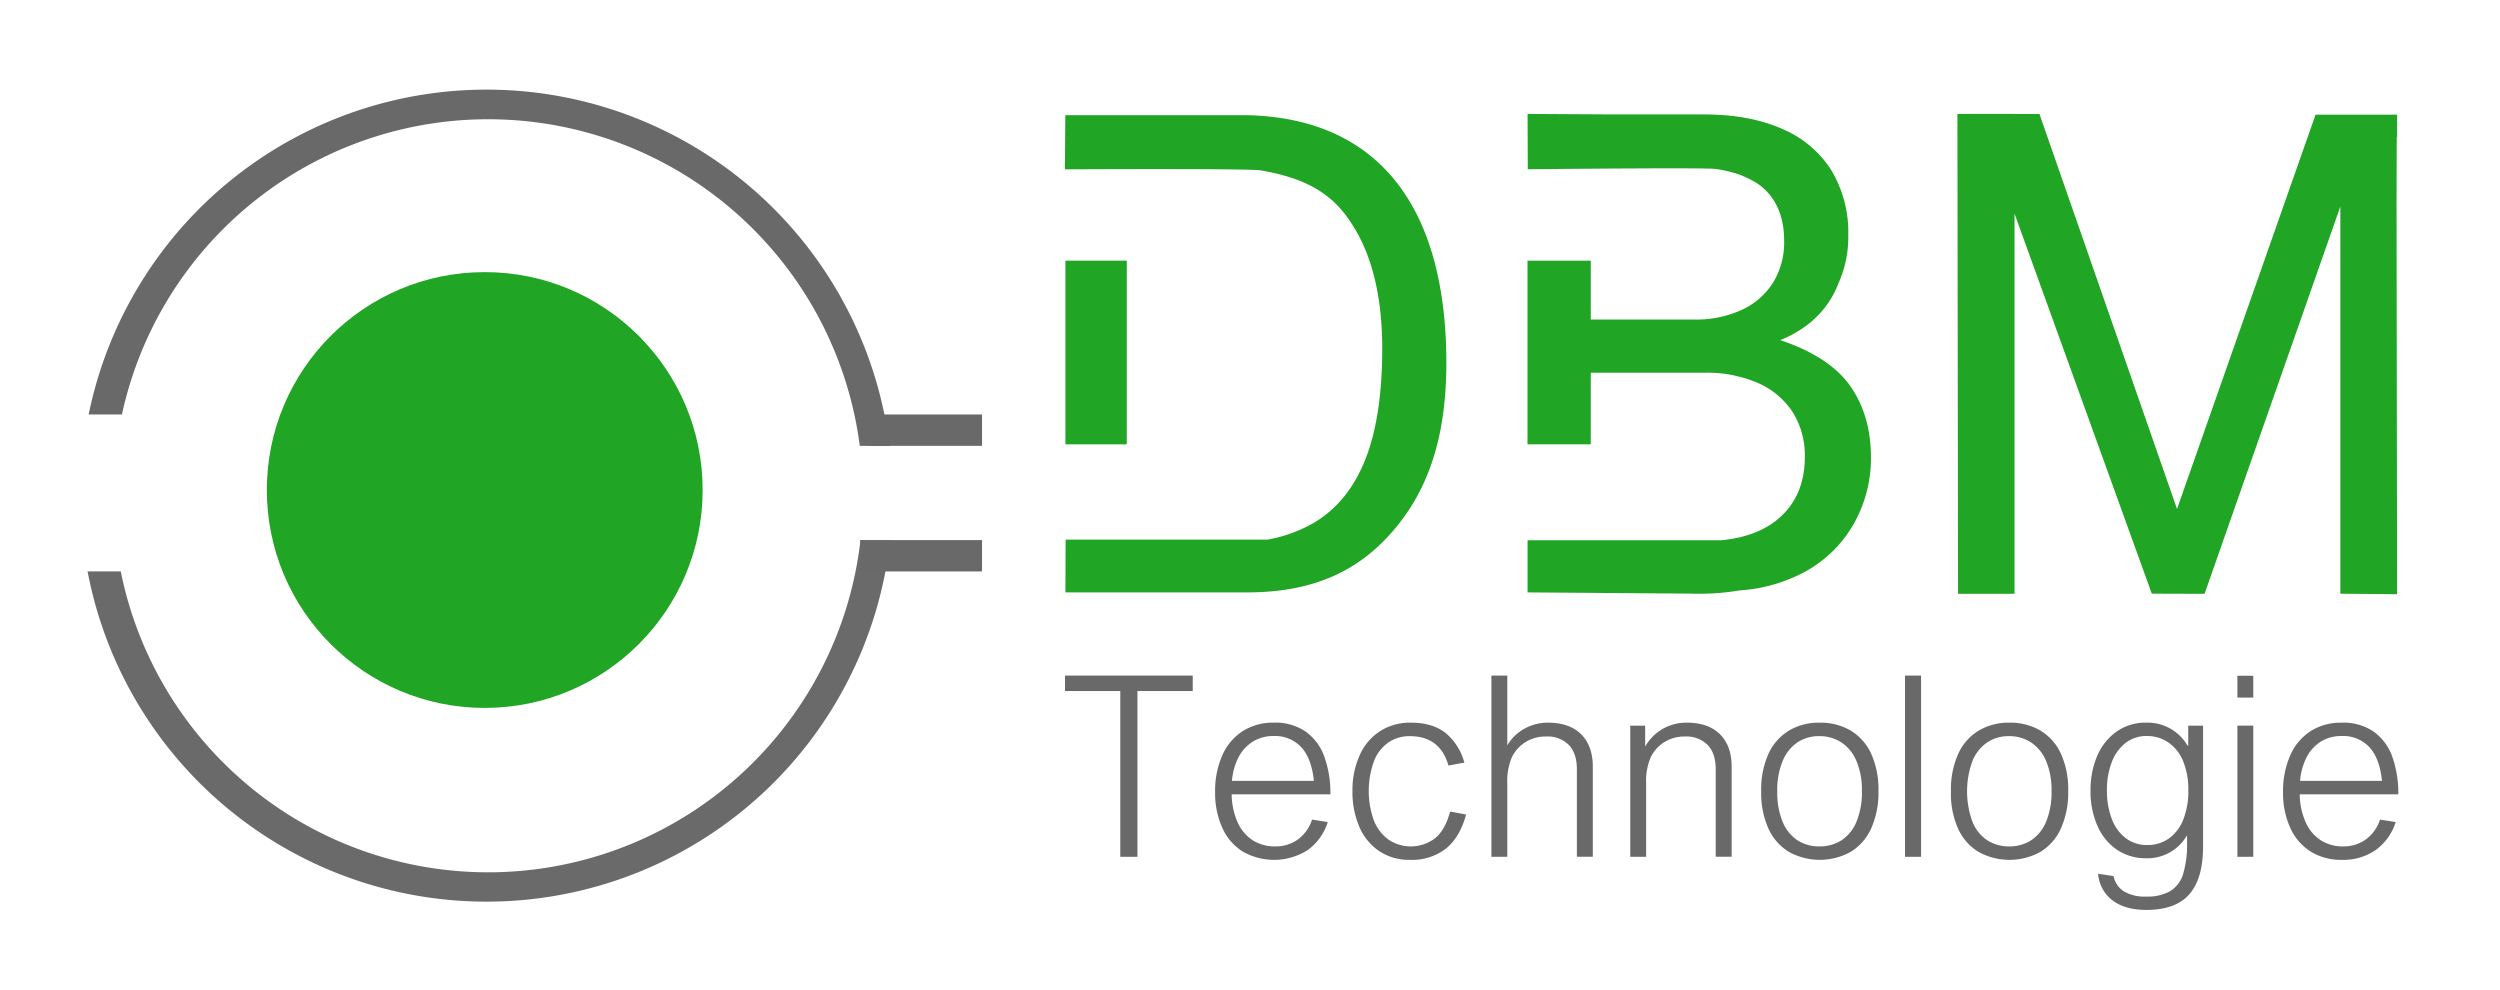
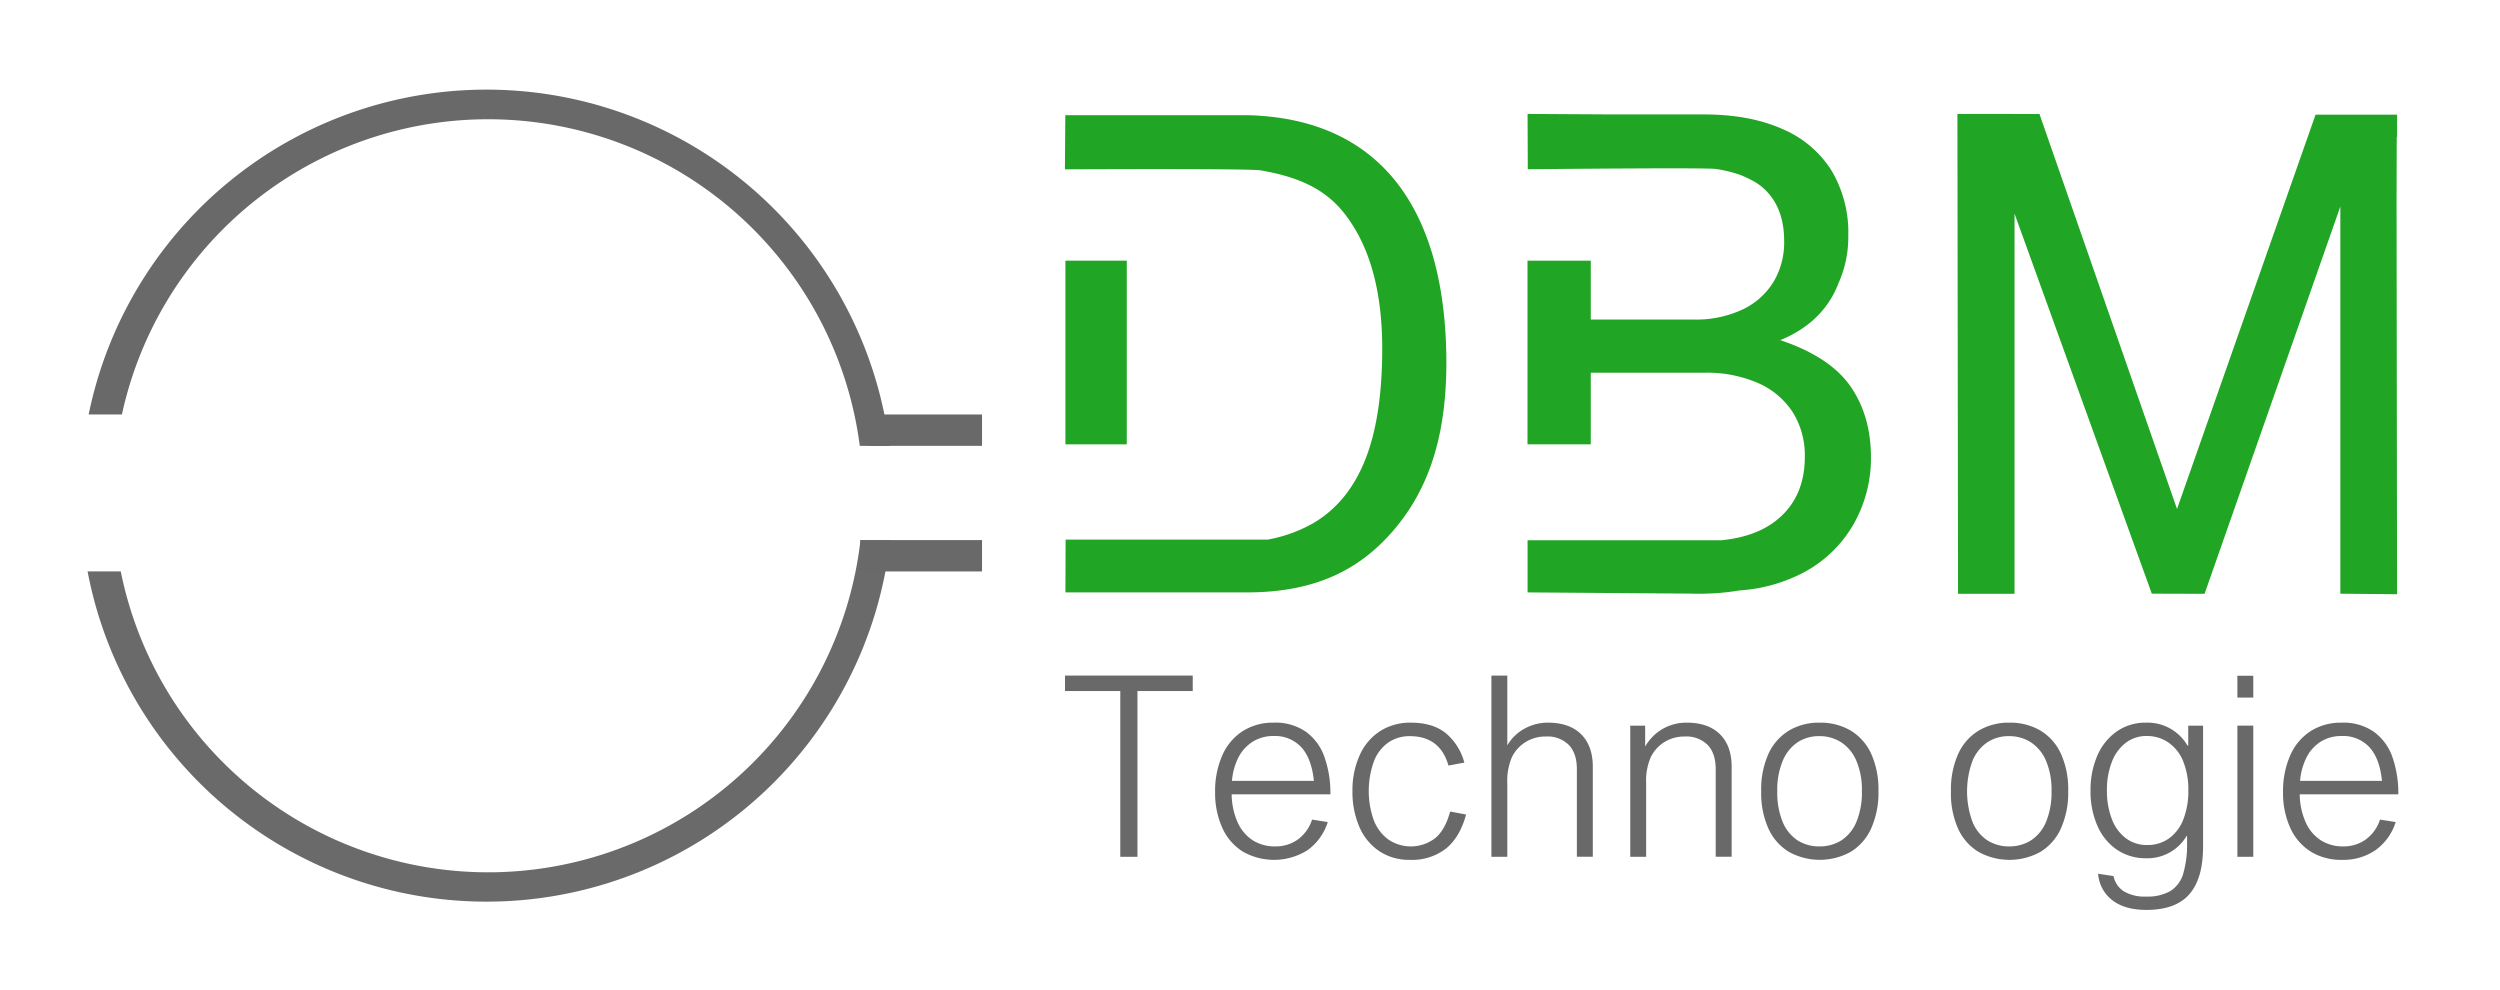
<svg xmlns="http://www.w3.org/2000/svg" viewBox="0 0 687.12 272.13">
  <defs>
    <style>.cls-1{fill:#696969;}.cls-2{fill:#21a524;}.cls-3{fill:#6a6a6a;}</style>
  </defs>
  <g id="Technologie">
    <g id="Calque_13" data-name="Calque 13">
      <path class="cls-1" d="M312.63,189.93v45.56h-4.72V189.93H292.72v-4.25h35.1v4.25Z" />
    </g>
    <g id="Calque_12" data-name="Calque 12">
      <path class="cls-1" d="M350.49,232.63a10.38,10.38,0,0,0,6.29-1.95,10.88,10.88,0,0,0,3.84-5.42l4.31.68a15,15,0,0,1-5.56,7.73,17.29,17.29,0,0,1-17.78.39,14.78,14.78,0,0,1-5.62-6.49,23,23,0,0,1-2-9.82,24.25,24.25,0,0,1,2-10.19,15.05,15.05,0,0,1,5.61-6.63,15.52,15.52,0,0,1,8.51-2.31,14.64,14.64,0,0,1,8.9,2.55,14.44,14.44,0,0,1,5.07,7,29.87,29.87,0,0,1,1.6,10.15H338.52a19.47,19.47,0,0,0,1.64,7.7,11.41,11.41,0,0,0,4.17,4.94A11.16,11.16,0,0,0,350.49,232.63Zm-.44-30.34a10.67,10.67,0,0,0-5.57,1.46,11,11,0,0,0-4,4.23,17.37,17.37,0,0,0-1.88,6.64h22.52q-.62-6.1-3.43-9.22A9.87,9.87,0,0,0,350.05,202.29Z" />
    </g>
    <g id="Calque_11" data-name="Calque 11">
      <path class="cls-1" d="M387.46,202.33a10.32,10.32,0,0,0-5.8,1.69,11.15,11.15,0,0,0-4,5.12,24.09,24.09,0,0,0-.09,16.27,11.94,11.94,0,0,0,4,5.32,11,11,0,0,0,12.92-.39q2.73-2.29,4.08-7.29l4.38.82q-1.69,6.24-5.53,9.36a15.21,15.21,0,0,1-9.9,3.1,14.76,14.76,0,0,1-8.46-2.41,15.35,15.35,0,0,1-5.46-6.69,24.26,24.26,0,0,1-1.88-9.82,23.34,23.34,0,0,1,2-9.87,15.12,15.12,0,0,1,5.59-6.59,15.3,15.3,0,0,1,8.44-2.33q5.91,0,9.48,2.77a15.85,15.85,0,0,1,5.24,8.21l-4.37.81Q395.81,202.33,387.46,202.33Z" />
    </g>
    <g id="Calque_10" data-name="Calque 10">
      <path class="cls-1" d="M425.44,198.62q5.9,0,9.12,3.18t3.22,9v24.67H433.4V211.43q0-4.35-2.2-6.67a8.28,8.28,0,0,0-6.34-2.33,10.27,10.27,0,0,0-5.58,1.54,10.08,10.08,0,0,0-3.75,4.17,16.59,16.59,0,0,0-1.25,7.2v20.15h-4.37V185.68h4.37v19.19a12.16,12.16,0,0,1,4.73-4.6A13.13,13.13,0,0,1,425.44,198.62Z" />
    </g>
    <g id="Calque_9" data-name="Calque 9">
      <path class="cls-1" d="M471.56,211.43q0-4.35-2.2-6.67a8.28,8.28,0,0,0-6.34-2.33,10.27,10.27,0,0,0-5.58,1.54,10,10,0,0,0-3.74,4.17,16.3,16.3,0,0,0-1.26,7.2v20.15h-4.37V199.44h4.1v5.74a13.14,13.14,0,0,1,4.81-4.84,13,13,0,0,1,6.62-1.72q5.89,0,9.12,3.18t3.22,9v24.67h-4.38Z" />
    </g>
    <g id="Calque_8" data-name="Calque 8">
      <path class="cls-1" d="M484.06,217.48a23.83,23.83,0,0,1,2-10.3,14.56,14.56,0,0,1,5.66-6.4,16.15,16.15,0,0,1,8.41-2.16,16.35,16.35,0,0,1,8.5,2.16,14.41,14.41,0,0,1,5.66,6.39,23.7,23.7,0,0,1,2,10.24,24.1,24.1,0,0,1-2,10.28,14.49,14.49,0,0,1-5.65,6.45,17.56,17.56,0,0,1-16.95,0,14.37,14.37,0,0,1-5.66-6.46A23.7,23.7,0,0,1,484.06,217.48Zm16-15.15a10.62,10.62,0,0,0-6,1.69,11.32,11.32,0,0,0-4.09,5.12,20.67,20.67,0,0,0-1.49,8.34,21.12,21.12,0,0,0,1.47,8.39,11.11,11.11,0,0,0,4.07,5.08,10.89,10.89,0,0,0,6.05,1.68,11,11,0,0,0,6.06-1.68,11.14,11.14,0,0,0,4.12-5.1,21.15,21.15,0,0,0,1.49-8.44,20.3,20.3,0,0,0-1.48-8.2,11.29,11.29,0,0,0-4.12-5.13A10.83,10.83,0,0,0,500.1,202.33Z" />
    </g>
    <g id="Calque_7" data-name="Calque 7">
-       <path class="cls-1" d="M523.59,235.49V185.68H528v49.81Z" />
-     </g>
+       </g>
    <g id="Calque_6" data-name="Calque 6">
      <path class="cls-1" d="M536.22,217.48a23.68,23.68,0,0,1,2-10.3,14.44,14.44,0,0,1,5.66-6.4,16.12,16.12,0,0,1,8.41-2.16,16.34,16.34,0,0,1,8.49,2.16,14.35,14.35,0,0,1,5.66,6.39,23.55,23.55,0,0,1,2,10.24,24.1,24.1,0,0,1-2,10.28,14.41,14.41,0,0,1-5.64,6.45,17.58,17.58,0,0,1-17,0,14.37,14.37,0,0,1-5.66-6.46A23.7,23.7,0,0,1,536.22,217.48Zm16-15.15a10.62,10.62,0,0,0-6,1.69,11.38,11.38,0,0,0-4.09,5.12,24.3,24.3,0,0,0,0,16.73,11,11,0,0,0,4.07,5.08,10.87,10.87,0,0,0,6.05,1.68,11,11,0,0,0,6-1.68,11.14,11.14,0,0,0,4.12-5.1,21.15,21.15,0,0,0,1.49-8.44,20.48,20.48,0,0,0-1.47-8.2,11.42,11.42,0,0,0-4.12-5.13A10.86,10.86,0,0,0,552.26,202.33Z" />
    </g>
    <g id="Calque_5" data-name="Calque 5">
      <path class="cls-1" d="M605.51,199.44V232.7q0,8.73-3.76,13.06t-11.84,4.33c-3.86,0-6.95-.86-9.25-2.59a10.11,10.11,0,0,1-4-7.36l4.24.65a6.47,6.47,0,0,0,2.88,4.22,11.15,11.15,0,0,0,6,1.41,12.78,12.78,0,0,0,6.73-1.51,8.41,8.41,0,0,0,3.53-4.74,28.28,28.28,0,0,0,1.07-8.63v-1.8H601a12.5,12.5,0,0,1-11.15,6.15,14,14,0,0,1-8-2.34,15.15,15.15,0,0,1-5.37-6.56,23.26,23.26,0,0,1-1.9-9.68,23.51,23.51,0,0,1,1.91-9.72,15.53,15.53,0,0,1,5.38-6.61,13.81,13.81,0,0,1,8-2.36,12.69,12.69,0,0,1,11.35,6.29h.21v-5.47ZM590,202.29a9.22,9.22,0,0,0-5.76,1.89,11.9,11.9,0,0,0-3.81,5.26,20.74,20.74,0,0,0-1.34,7.73,21.18,21.18,0,0,0,1.37,8,11.71,11.71,0,0,0,3.87,5.25,9.53,9.53,0,0,0,5.81,1.83,10,10,0,0,0,6.05-1.85,11.55,11.55,0,0,0,3.92-5.25,21.31,21.31,0,0,0,1.35-7.91,20.72,20.72,0,0,0-1.37-7.89,11.42,11.42,0,0,0-4-5.19A10.24,10.24,0,0,0,590,202.29Z" />
    </g>
    <g id="Calque_4" data-name="Calque 4">
      <path class="cls-1" d="M614.94,191.73v-6h4.37v6Zm0,43.76V199.44h4.37v36.05Z" />
    </g>
    <g id="Calque_3" data-name="Calque 3">
      <path class="cls-1" d="M644,232.63a10.34,10.34,0,0,0,6.29-1.95,10.84,10.84,0,0,0,3.85-5.42l4.31.68a15,15,0,0,1-5.56,7.73,15.68,15.68,0,0,1-9.19,2.66,15.88,15.88,0,0,1-8.6-2.27,14.82,14.82,0,0,1-5.61-6.49,23,23,0,0,1-2-9.82,24.25,24.25,0,0,1,2-10.19,15.05,15.05,0,0,1,5.61-6.63,15.52,15.52,0,0,1,8.51-2.31,14.66,14.66,0,0,1,8.9,2.55,14.44,14.44,0,0,1,5.07,7,29.87,29.87,0,0,1,1.59,10.15H632.08a19.3,19.3,0,0,0,1.64,7.7,11.34,11.34,0,0,0,4.17,4.94A11.12,11.12,0,0,0,644,232.63Zm-.44-30.34a10.66,10.66,0,0,0-5.56,1.46,10.92,10.92,0,0,0-3.95,4.23,17.37,17.37,0,0,0-1.88,6.64h22.51q-.6-6.1-3.42-9.22A9.87,9.87,0,0,0,643.6,202.29Z" />
    </g>
  </g>
  <g id="Calque_21" data-name="Calque 21">
    <g id="Calque_31" data-name="Calque 31">
      <polygon class="cls-2" points="636.43 31.51 598.35 139.89 560.54 31.33 537.99 31.31 538.16 163.21 553.69 163.21 553.69 58.72 591.42 163.17 605.92 163.21 643.24 56.76 643.24 163.18 658.83 163.32 658.69 55.5 658.74 37.61 658.83 37.61 658.83 31.51 636.43 31.51" />
    </g>
  </g>
  <g id="Calque_22" data-name="Calque 22">
    <g id="Calque_30" data-name="Calque 30">
      <path class="cls-2" d="M508.47,106q-5.69-8-19.16-12.51c9.22-3.78,13.77-9.86,15.95-15.54A31.12,31.12,0,0,0,508,64.71a33.33,33.33,0,0,0-4.6-17.82,29.39,29.39,0,0,0-13.54-11.44q-8.94-4-21.62-4H443.13l-23.28-.14.06,15.21s48.86-.51,51.69-.08a35.55,35.55,0,0,1,6.72,1.64,30.43,30.43,0,0,1,4.39,2.16c.34.22.67.45,1,.69q6.66,5.13,6.66,15.32a21.1,21.1,0,0,1-3,11.35,20,20,0,0,1-8.64,7.56,30.11,30.11,0,0,1-13.05,2.67H437.22V71.64H419.83v50.49h17.39V102.44h31.35a35.22,35.22,0,0,1,14.52,2.79,21.64,21.64,0,0,1,9.59,8,22.2,22.2,0,0,1,3.37,12.33q0,10.83-7.26,17c-3.89,3.32-9.13,5.28-15.68,5.93H419.85v14.33l45.17.34a67.85,67.85,0,0,0,13.15-.89,43.76,43.76,0,0,0,16.9-4.59,34.32,34.32,0,0,0,14.16-13.23,36.59,36.59,0,0,0,5-18.9Q514.19,114.13,508.47,106Z" />
    </g>
  </g>
  <g id="Calque_23" data-name="Calque 23">
    <g id="Calque_29" data-name="Calque 29">
      <g id="D">
        <rect class="cls-2" x="292.83" y="71.64" width="16.86" height="50.49" />
        <path class="cls-2" d="M343,31.66h-50.2l-.11,14.88s50.48-.27,53.75.28c9.8,1.66,17.38,4.81,22.74,11.45q10.71,13.27,10.72,37.5,0,19-4.76,30.8t-14.43,17.36a40.06,40.06,0,0,1-12.22,4.37H292.88l-.05,14.52h49.94c19.46,0,31.84-6.73,41.16-18.17s13.76-26.12,13.6-46C397.17,56.23,378.45,32.59,343,31.66Z" />
      </g>
    </g>
  </g>
  <g id="bas">
    <g id="Calque_26" data-name="Calque 26">
      <g id="Calque_15" data-name="Calque 15">
        <path class="cls-3" d="M236.5,148.48a103,103,0,0,1-203.31,8.57H24.07a111.61,111.61,0,0,0,220.58-8.57Z" />
      </g>
    </g>
    <g id="Calque_25" data-name="Calque 25">
      <g id="Calque_18" data-name="Calque 18">
        <rect class="cls-1" x="236.45" y="148.44" width="33.46" height="8.62" />
      </g>
    </g>
  </g>
  <g id="haut">
    <g id="Calque_28" data-name="Calque 28">
      <g id="Calque_19" data-name="Calque 19">
        <rect class="cls-1" x="238.73" y="113.92" width="31.18" height="8.62" />
      </g>
    </g>
    <g id="Calque_27" data-name="Calque 27">
      <g id="Calque_16" data-name="Calque 16">
        <path class="cls-1" d="M244.49,122.54a111.61,111.61,0,0,0-220.12-8.62h9.14a103,103,0,0,1,202.8,8.62Z" />
      </g>
    </g>
  </g>
  <g id="rond">
-     <circle class="cls-2" cx="133.23" cy="134.68" r="59.89" />
-   </g>
+     </g>
</svg>